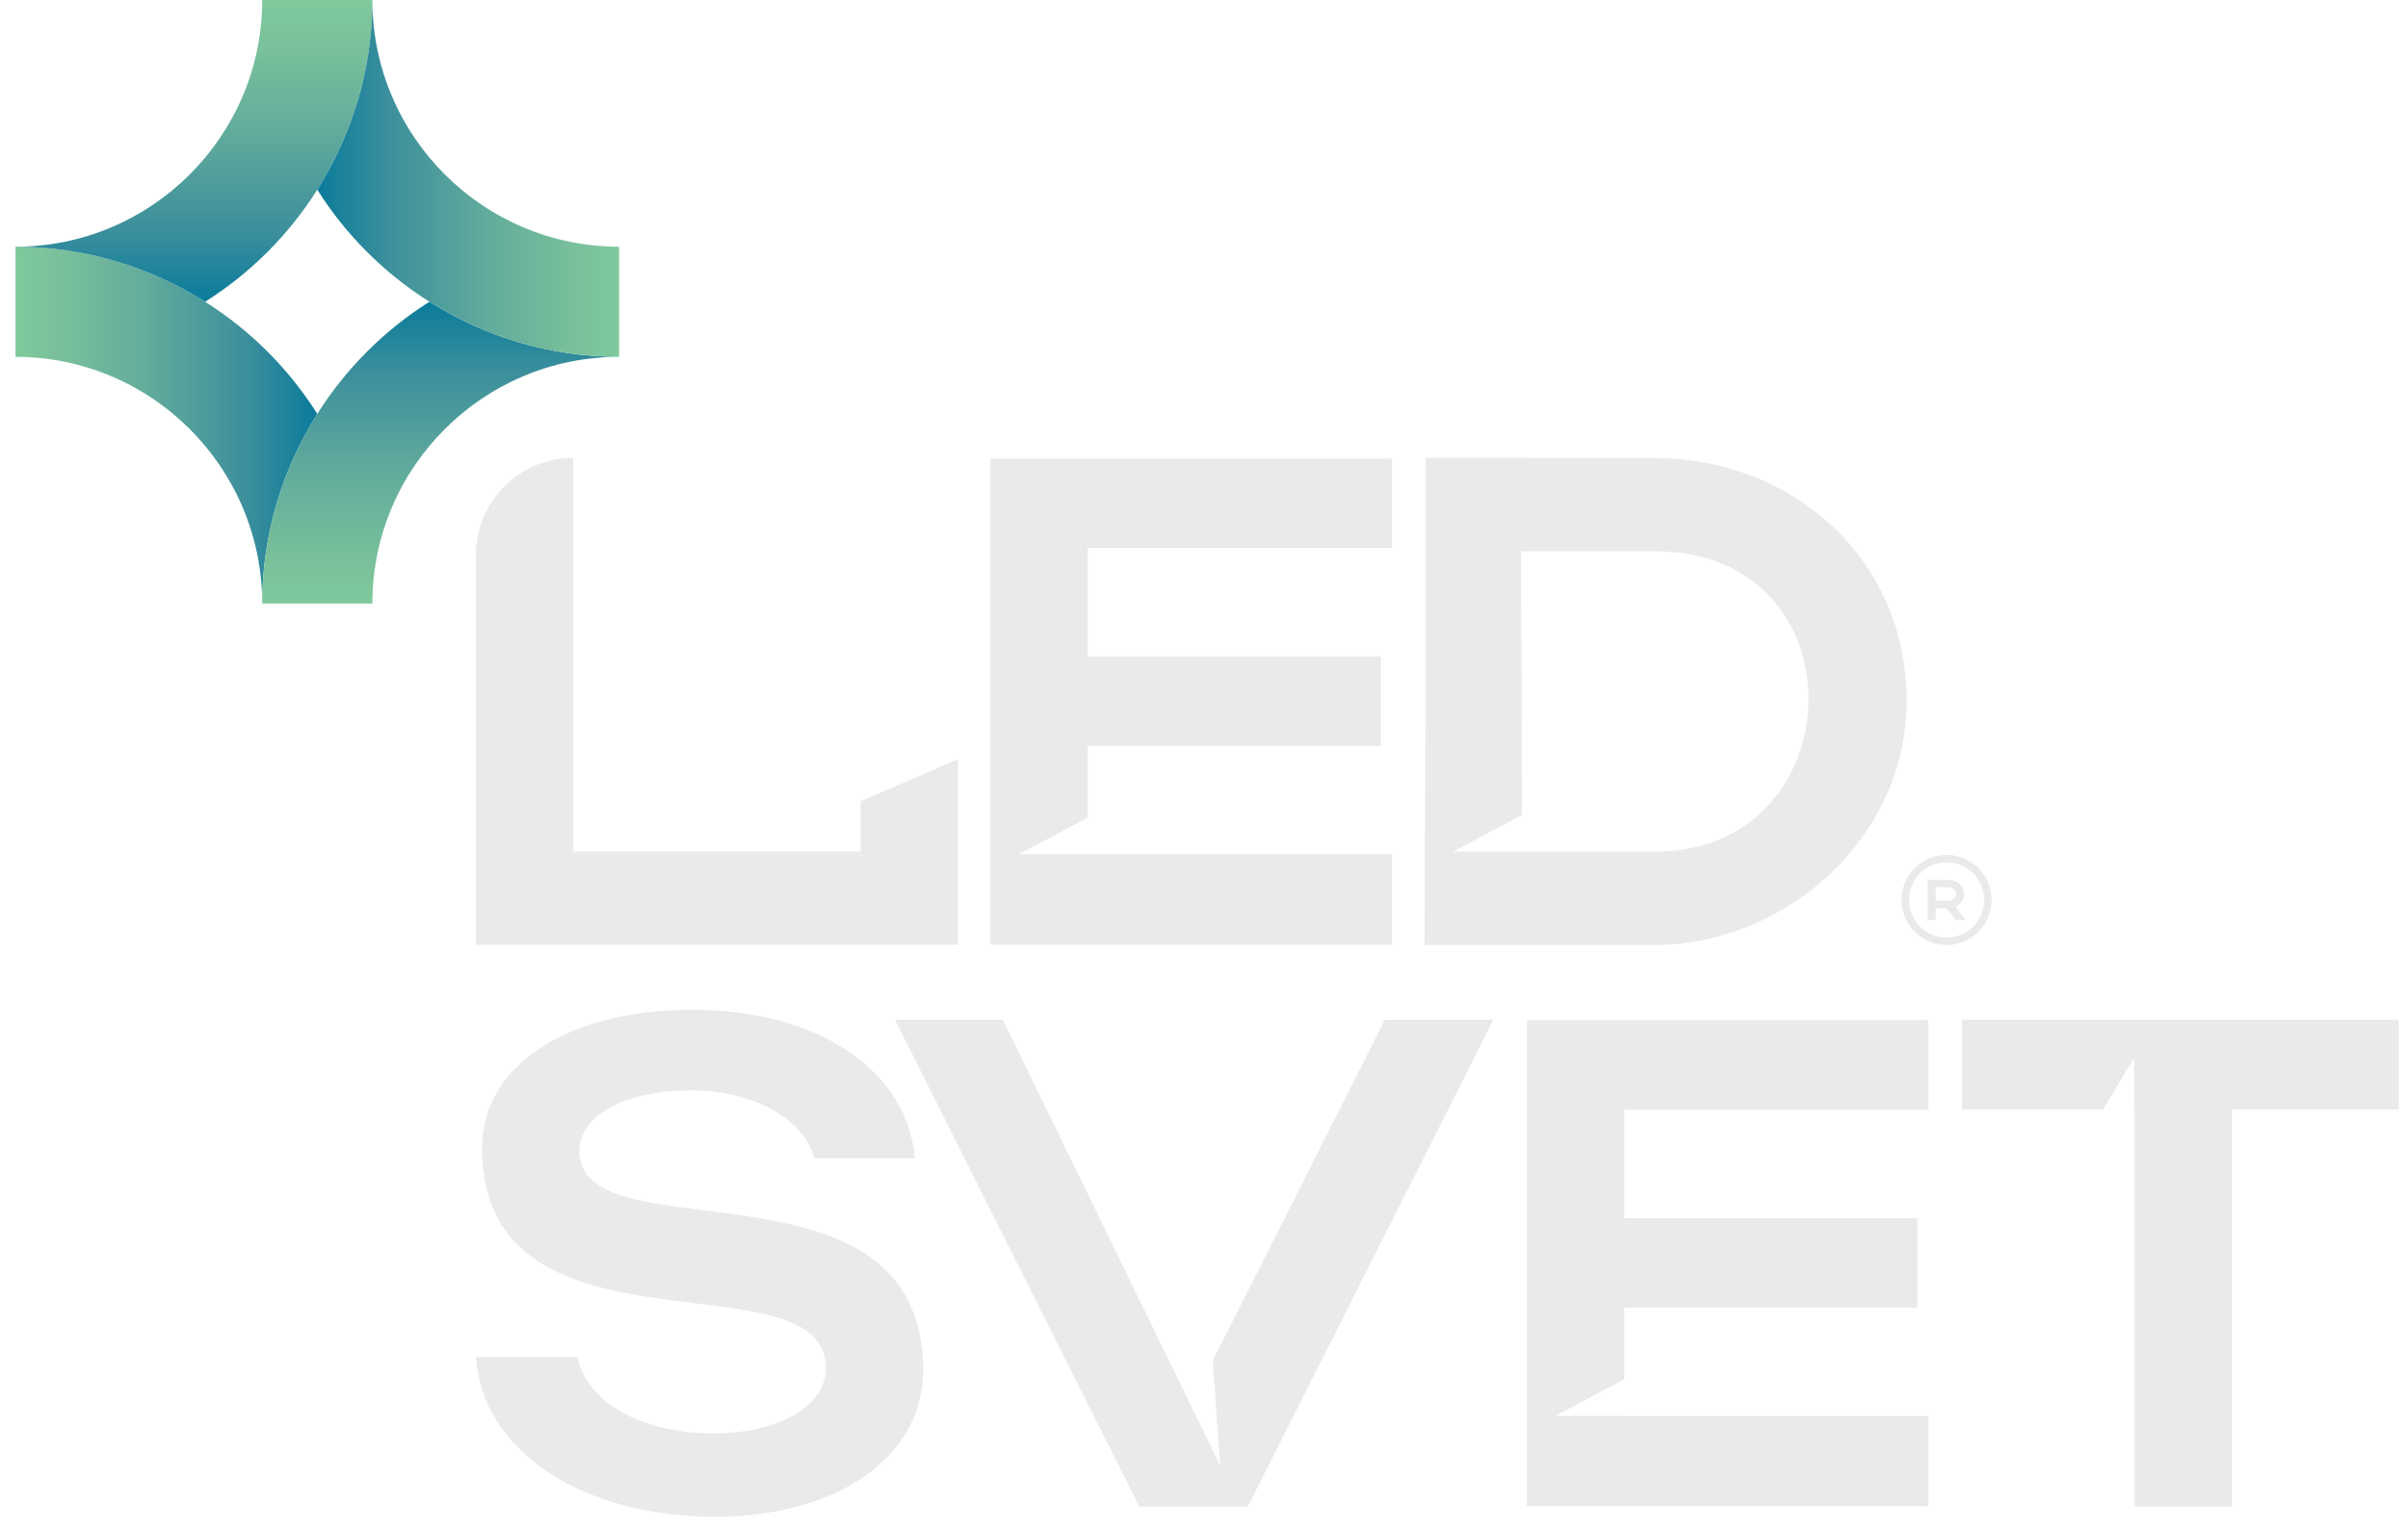
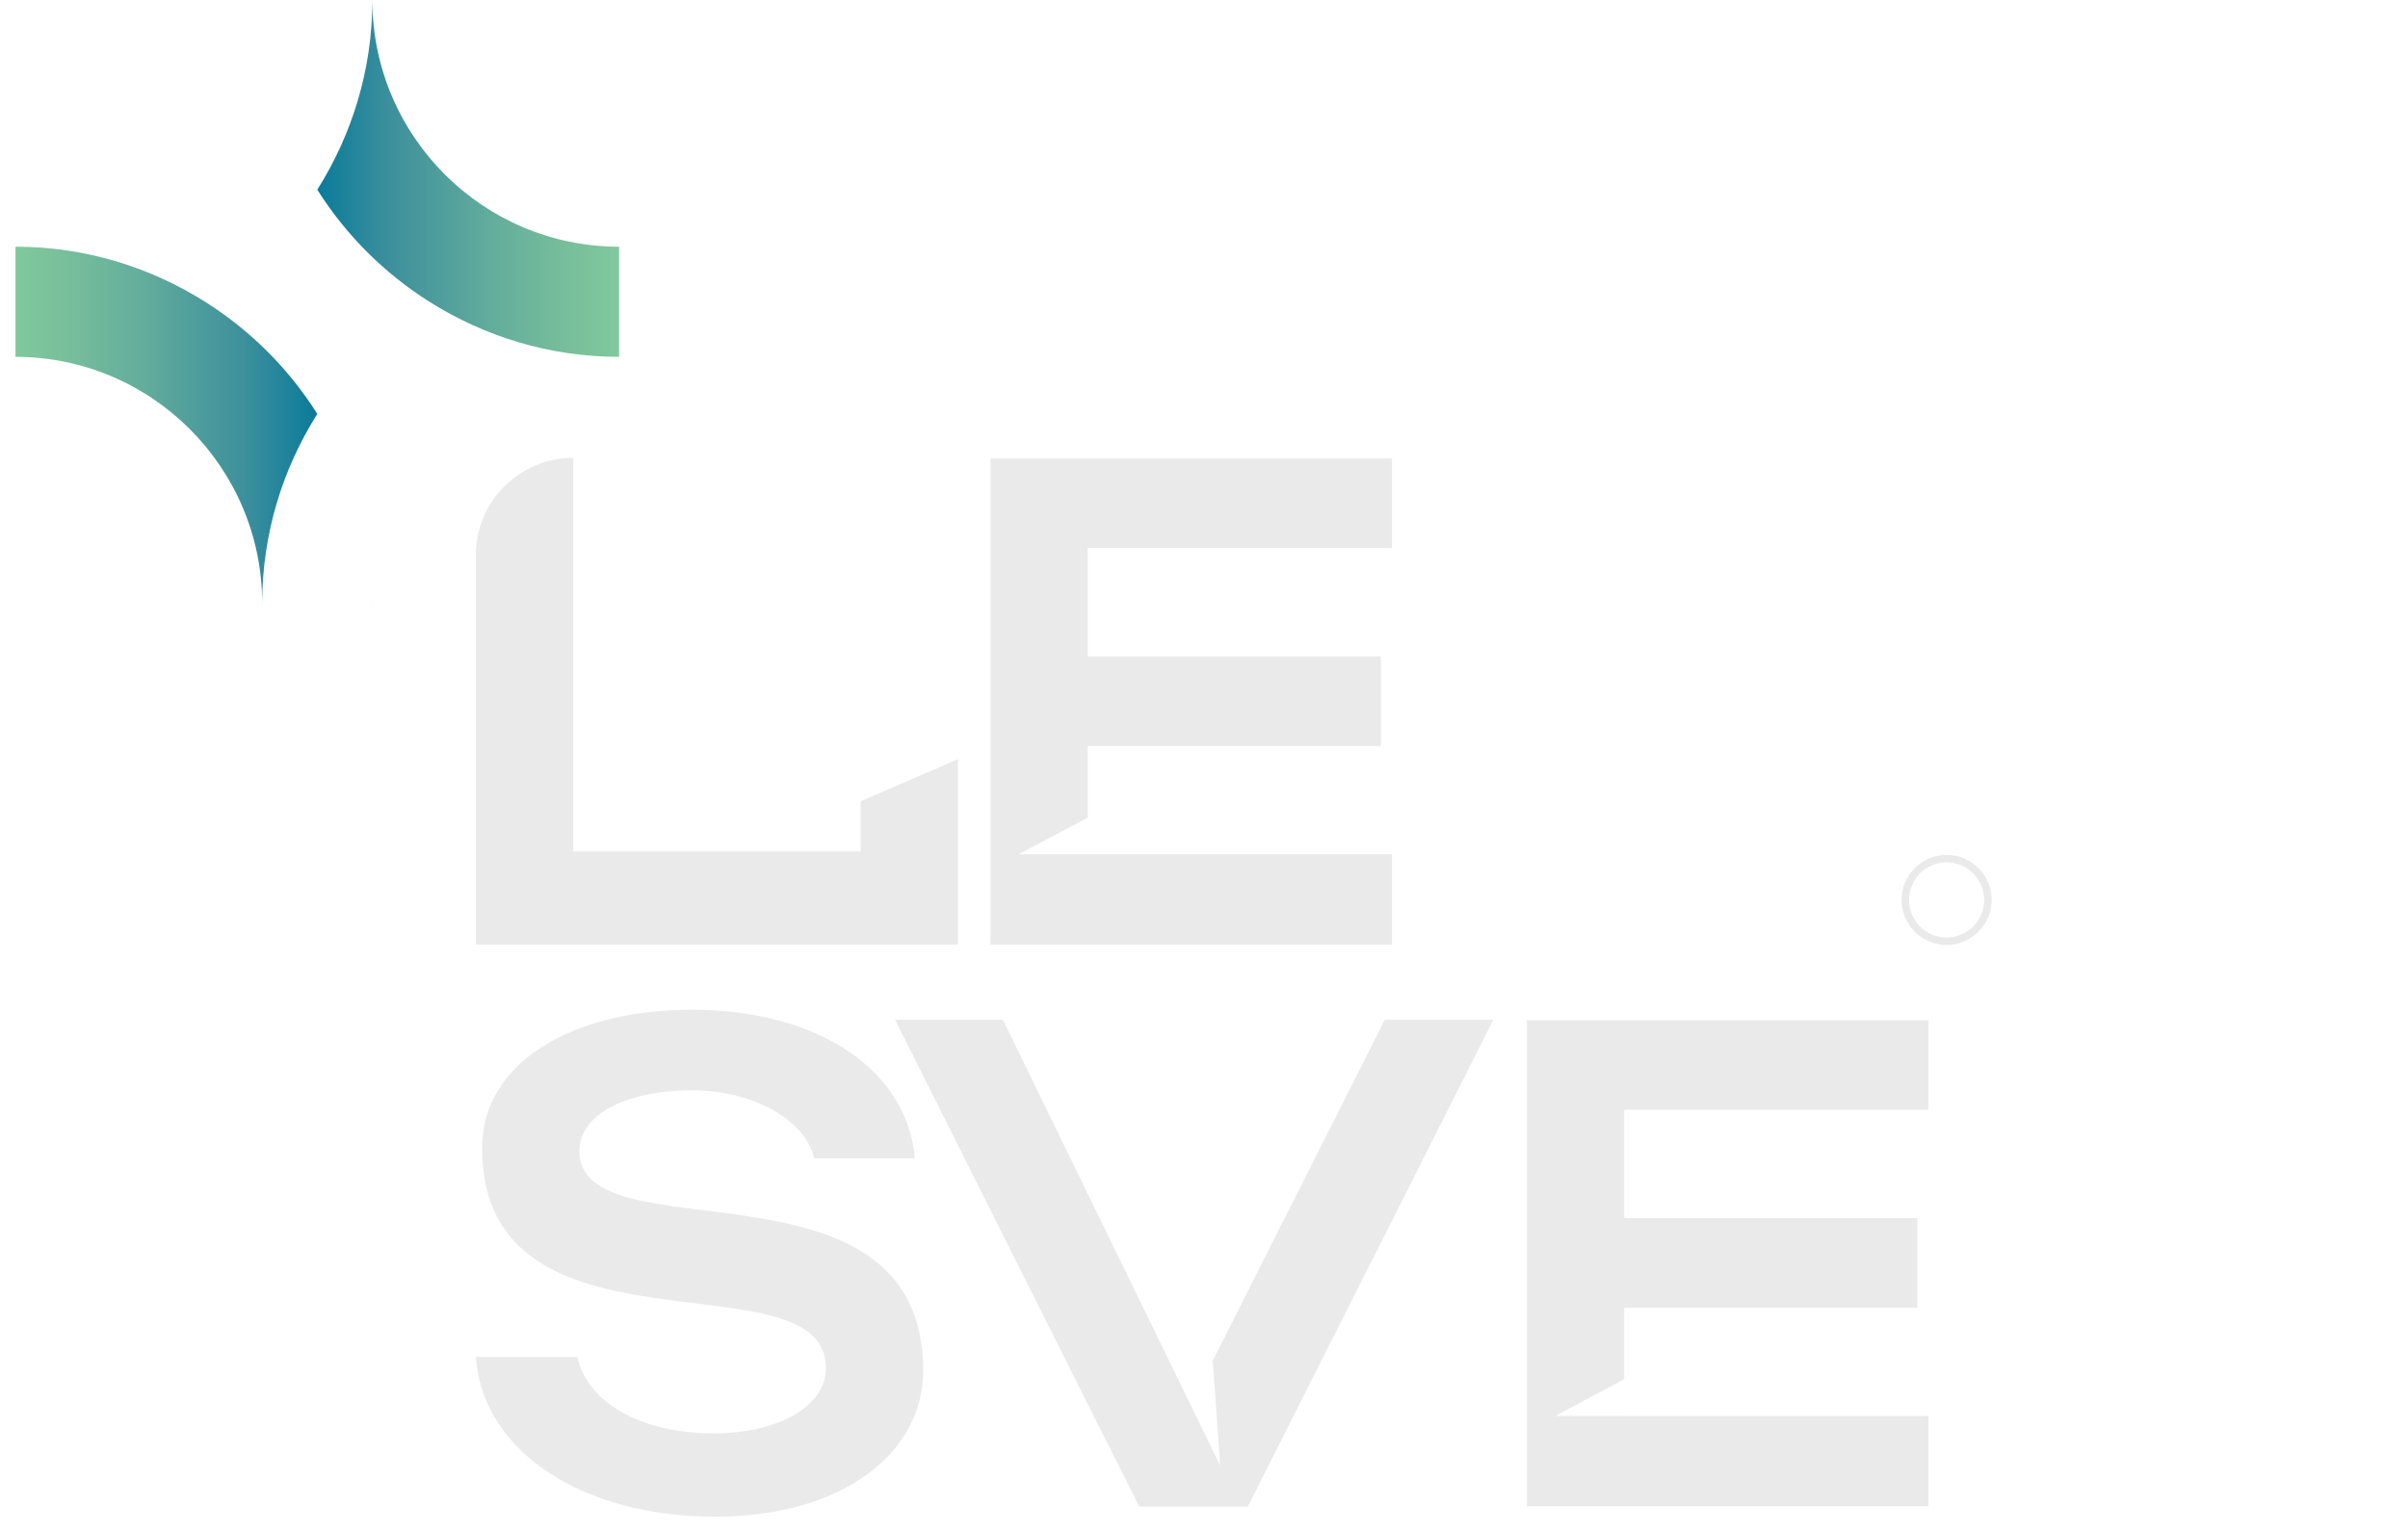
<svg xmlns="http://www.w3.org/2000/svg" width="77" height="49" viewBox="0 0 77 49" fill="none">
  <g clip-path="url(#clip0_176_375)">
    <path d="M11.908 0H11.905C11.905 0.01 11.907 0.019 11.907 0.029C11.907 0.019 11.908 0.01 11.908 0Z" fill="#181846" />
    <path d="M11.908 19.303C11.908 19.293 11.907 19.284 11.907 19.274C11.907 19.284 11.905 19.293 11.905 19.303H11.908Z" fill="#181846" />
    <path d="M6.559 9.653C4.799 8.543 2.724 7.891 0.495 7.891V11.414C4.836 11.414 8.368 14.938 8.384 19.274C8.39 17.056 9.041 14.99 10.146 13.239C9.233 11.791 8.006 10.565 6.559 9.653Z" fill="url(#paint0_linear_176_375)" />
    <path d="M8.383 19.303H8.386C8.386 19.293 8.384 19.284 8.384 19.274C8.384 19.284 8.383 19.293 8.383 19.303Z" fill="#181846" />
-     <path d="M13.732 9.652C12.285 10.565 11.059 11.791 10.146 13.238C9.04 14.99 8.39 17.056 8.384 19.274C8.384 19.285 8.386 19.294 8.386 19.305H11.905C11.905 19.295 11.907 19.285 11.907 19.275C11.923 14.938 15.456 11.414 19.796 11.414C17.567 11.414 15.492 10.762 13.732 9.652Z" fill="url(#paint1_linear_176_375)" />
-     <path d="M8.383 0C8.383 0.01 8.384 0.019 8.384 0.029C8.384 0.019 8.386 0.01 8.386 0H8.383Z" fill="#181846" />
-     <path d="M11.906 0H8.386C8.386 0.01 8.384 0.02 8.384 0.03C8.368 4.367 4.836 7.891 0.495 7.891C2.724 7.891 4.799 8.543 6.559 9.652C8.006 8.74 9.233 7.514 10.146 6.066C11.251 4.315 11.901 2.249 11.907 0.03C11.907 0.02 11.906 0.01 11.906 0Z" fill="url(#paint2_linear_176_375)" />
+     <path d="M8.383 0C8.383 0.01 8.384 0.019 8.384 0.029H8.383Z" fill="#181846" />
    <path d="M11.907 0.03C11.901 2.249 11.251 4.315 10.146 6.067C11.059 7.514 12.285 8.74 13.733 9.653C15.492 10.762 17.567 11.414 19.797 11.414V7.891C15.456 7.891 11.924 4.367 11.907 0.03Z" fill="url(#paint3_linear_176_375)" />
    <path d="M27.518 30.217H30.633V27.235V24.281L27.518 25.633V27.235H18.331V14.644C16.61 14.644 15.216 16.038 15.216 17.758V30.216L27.518 30.217Z" fill="#EAEAEA" />
    <path d="M18.526 36.807C18.526 35.697 19.947 34.875 22.124 34.875C24.123 34.875 25.767 35.852 26.034 37.051H29.255C29.01 34.23 26.167 32.298 22.124 32.298C18.304 32.298 15.416 33.986 15.416 36.719C15.416 43.827 26.411 40.05 26.411 43.76C26.411 44.959 24.923 45.848 22.813 45.848C20.547 45.848 18.792 44.893 18.459 43.405H15.216C15.438 46.47 18.681 48.513 22.857 48.513C27.011 48.513 29.521 46.426 29.521 43.849C29.521 36.651 18.526 40.25 18.526 36.807Z" fill="#EAEAEA" />
    <path d="M38.78 43.522L39.016 46.876L32.069 32.619H28.621L36.429 48.191H39.9L47.752 32.619H44.282L38.78 43.522Z" fill="#EAEAEA" />
-     <path d="M62.739 32.619V35.489H67.249L68.245 33.828V35.489H68.256V48.191H71.371V35.489H76.843V32.619H62.739Z" fill="#EAEAEA" />
-     <path d="M60.967 22.416C60.967 17.811 57.252 14.652 52.914 14.652L45.587 14.644V21.983L45.55 30.225H52.914C57.03 30.225 60.967 26.866 60.967 22.416ZM48.642 17.633H52.914C59.623 17.633 59.315 27.244 52.914 27.244H46.459L48.665 26.072L48.642 17.633Z" fill="#EAEAEA" />
    <path d="M44.511 27.326H34.782V27.325H32.575L34.78 26.153L34.782 26.153V23.861H44.156V20.996H34.782V17.53H44.511V14.665H31.672V30.214H44.511V27.326Z" fill="#EAEAEA" />
    <path d="M48.826 48.18H61.665V45.292H51.936V45.291H49.729L51.934 44.119L51.936 44.119V41.827H61.31V38.962H51.936V35.497H61.665V32.631H48.826V48.18Z" fill="#EAEAEA" />
-     <path d="M62.804 28.598C62.804 28.325 62.577 28.144 62.302 28.144H61.642V29.426H61.899V29.052H62.247L62.531 29.426H62.849L62.527 29.003C62.687 28.928 62.804 28.778 62.804 28.598ZM62.302 28.813H61.899V28.38H62.302C62.445 28.38 62.547 28.472 62.547 28.598C62.547 28.719 62.443 28.813 62.302 28.813Z" fill="#EAEAEA" />
    <path d="M62.246 27.345C61.452 27.345 60.806 27.991 60.806 28.785C60.806 29.579 61.452 30.225 62.246 30.225C63.04 30.225 63.686 29.579 63.686 28.785C63.686 27.991 63.04 27.345 62.246 27.345ZM62.246 29.987C61.583 29.987 61.044 29.448 61.044 28.785C61.044 28.123 61.583 27.583 62.246 27.583C62.908 27.583 63.448 28.123 63.448 28.785C63.448 29.448 62.908 29.987 62.246 29.987Z" fill="#EAEAEA" />
  </g>
  <defs>
    <linearGradient id="paint0_linear_176_375" x1="10.146" y1="13.583" x2="0.495" y2="13.583" gradientUnits="userSpaceOnUse">
      <stop offset="0" stop-color="#0A7B9B" />
      <stop offset="0.236" stop-color="#3C8F9C" />
      <stop offset="0.57" stop-color="#62AC9C" />
      <stop offset="0.837" stop-color="#78BF9B" />
      <stop offset="1" stop-color="#80C99C" />
    </linearGradient>
    <linearGradient id="paint1_linear_176_375" x1="14.09" y1="9.652" x2="14.09" y2="19.305" gradientUnits="userSpaceOnUse">
      <stop offset="0" stop-color="#0A7B9B" />
      <stop offset="0.236" stop-color="#3C8F9C" />
      <stop offset="0.57" stop-color="#62AC9C" />
      <stop offset="0.837" stop-color="#78BF9B" />
      <stop offset="1" stop-color="#80C99C" />
    </linearGradient>
    <linearGradient id="paint2_linear_176_375" x1="6.201" y1="9.652" x2="6.201" y2="0" gradientUnits="userSpaceOnUse">
      <stop offset="0" stop-color="#0A7B9B" />
      <stop offset="0.236" stop-color="#3C8F9C" />
      <stop offset="0.57" stop-color="#62AC9C" />
      <stop offset="0.815" stop-color="#78BF9B" />
      <stop offset="1" stop-color="#80C99C" />
    </linearGradient>
    <linearGradient id="paint3_linear_176_375" x1="10.146" y1="5.722" x2="19.797" y2="5.722" gradientUnits="userSpaceOnUse">
      <stop offset="0" stop-color="#0A7B9B" />
      <stop offset="0.236" stop-color="#3C8F9C" />
      <stop offset="0.57" stop-color="#62AC9C" />
      <stop offset="0.837" stop-color="#78BF9B" />
      <stop offset="1" stop-color="#80C99C" />
    </linearGradient>
    <clipPath id="clip0_176_375">
      <rect width="76.209" height="48.787" fill="white" transform="translate(0.495)" />
    </clipPath>
  </defs>
</svg>